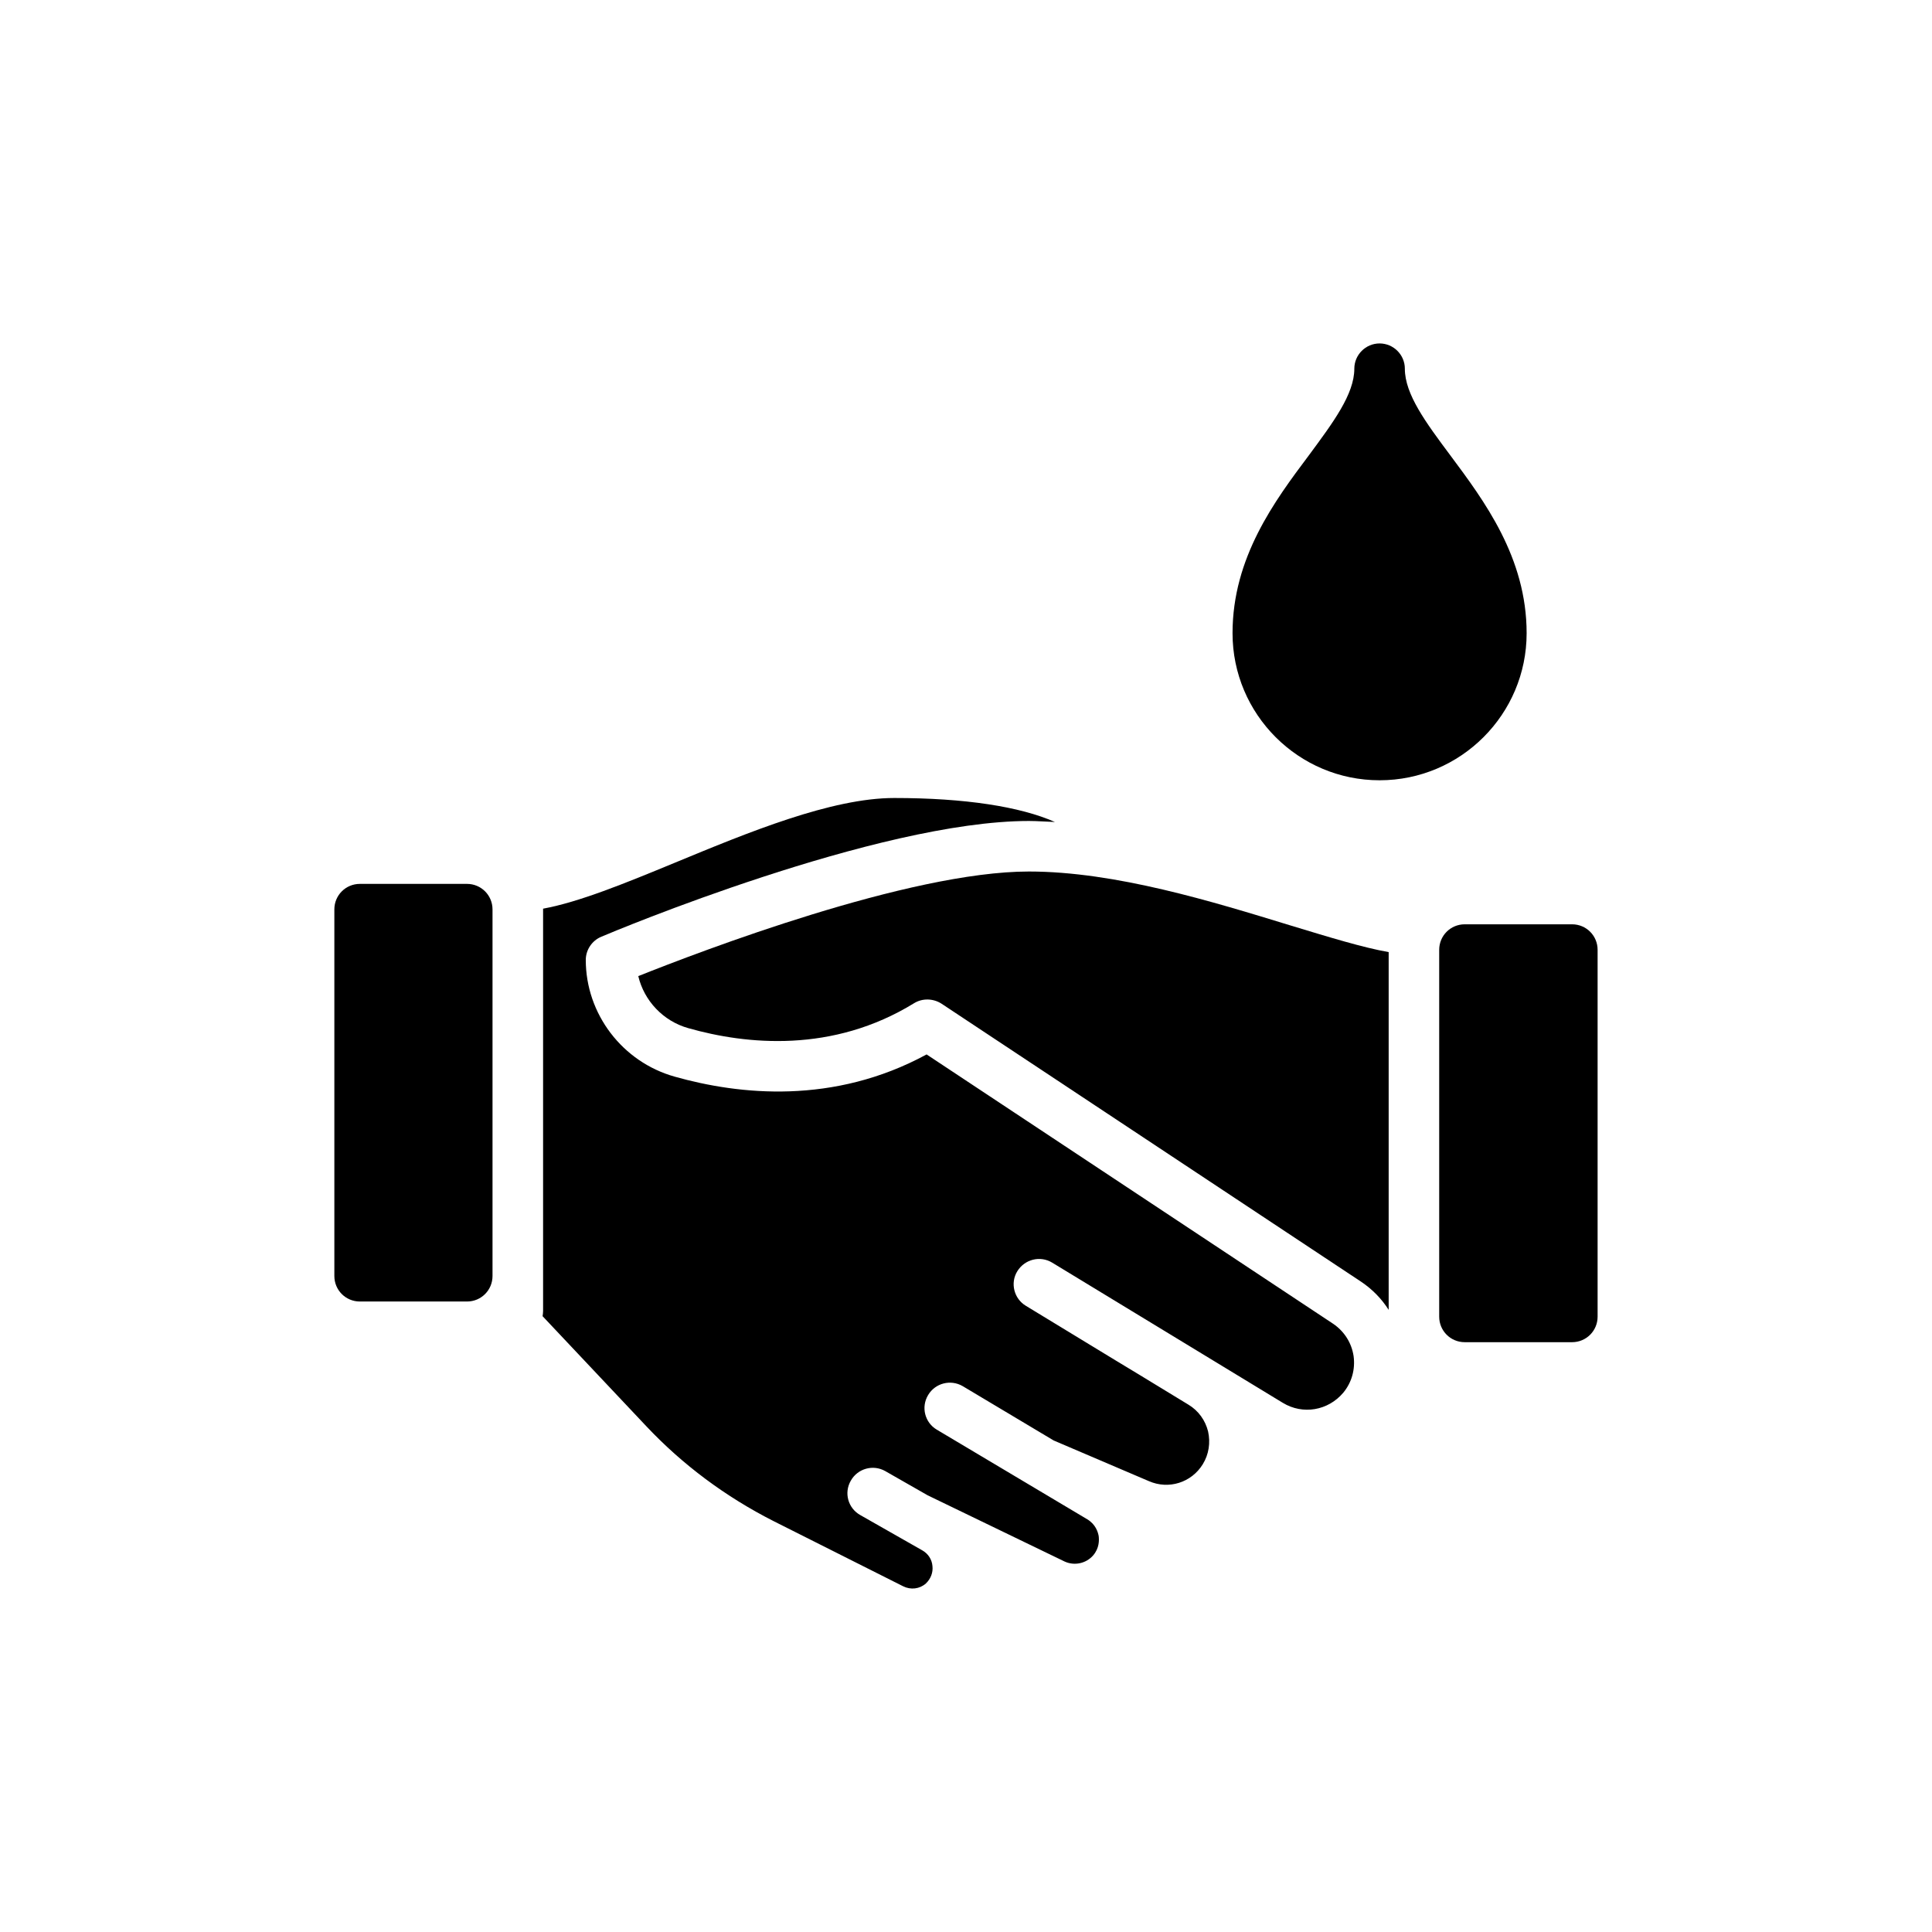
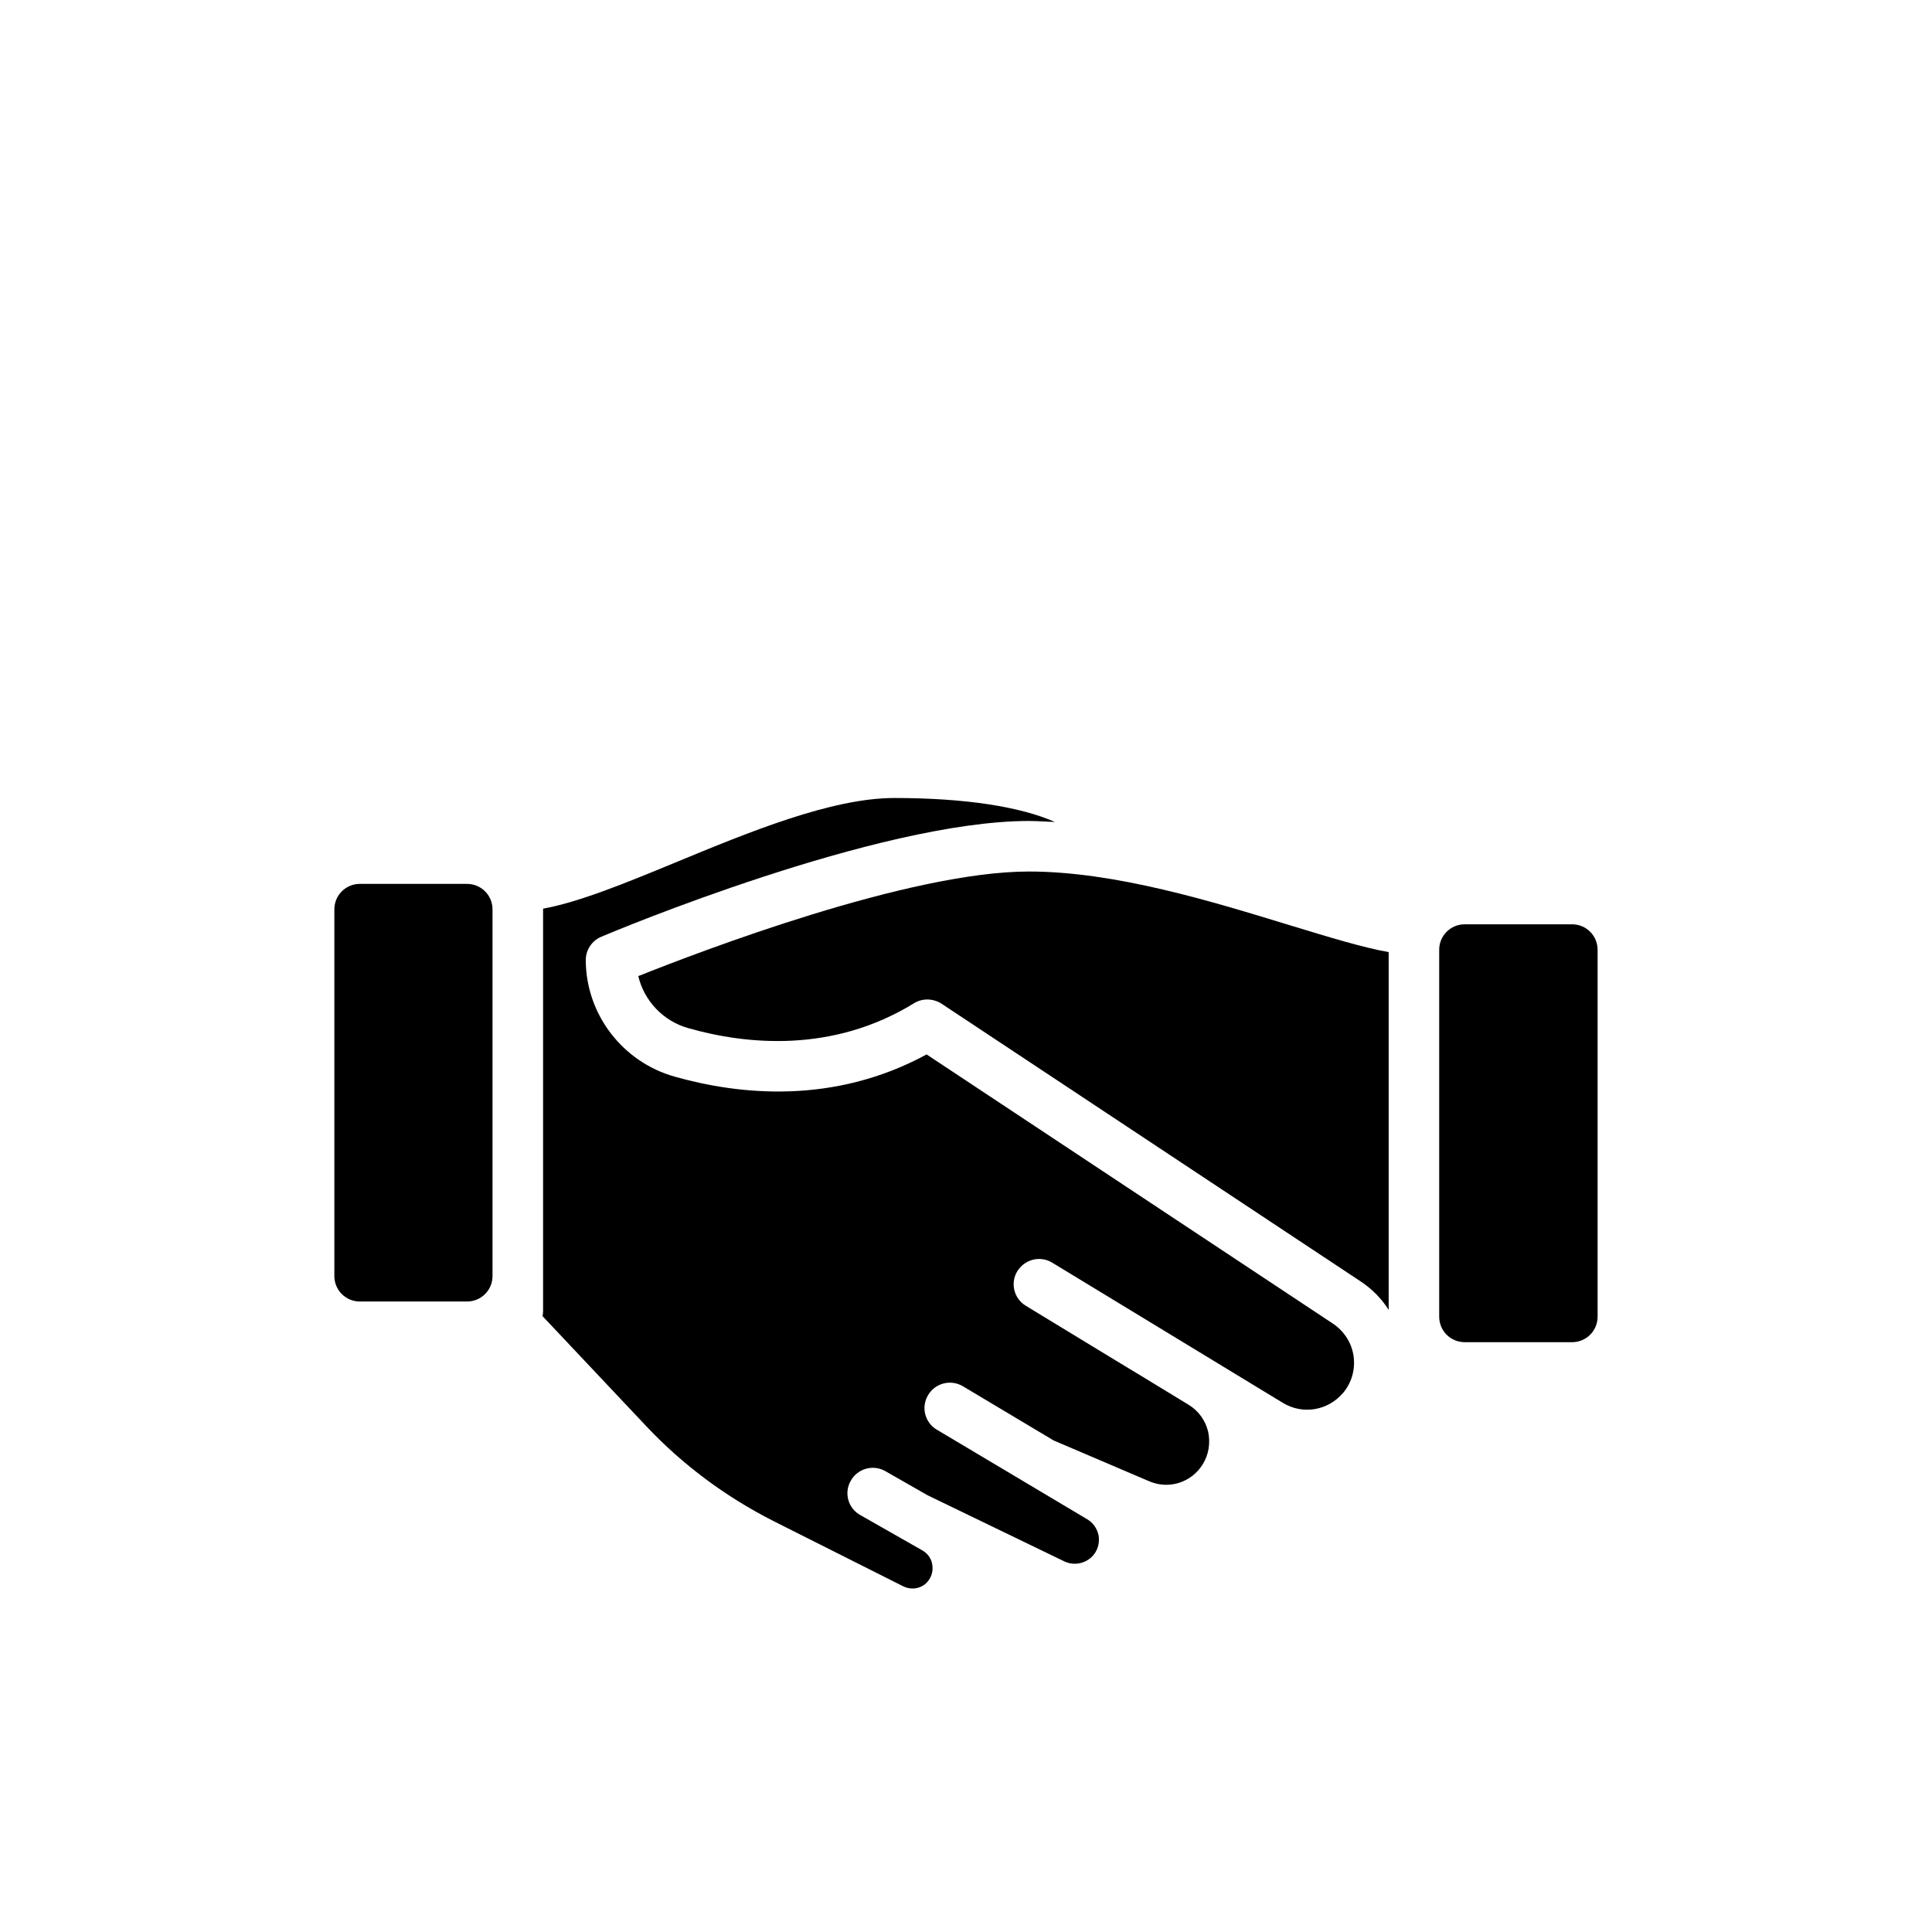
<svg xmlns="http://www.w3.org/2000/svg" fill="#000000" width="800px" height="800px" version="1.1" viewBox="144 144 512 512">
  <g>
    <path d="m497.29 494.81-107.73-71.375c-24.641 13.391-49.68 10.711-66.754 5.891-13.859-3.883-23.57-16.605-23.57-30.934 0-2.68 1.676-5.156 4.152-6.16 2.945-1.273 73.117-30.664 113.29-30.664 2.277 0 4.555 0.199 6.894 0.27-9.238-4.086-23.902-6.359-42.582-6.359-16.672 0-38.699 9.105-58.117 17.141-13.457 5.559-25.441 10.445-34.949 12.188v106.59c0 0.469-0.066 0.938-0.133 1.406l27.453 29.125c9.707 10.312 21.09 18.746 33.746 25.176l34.348 17.273c2.008 1.004 4.352 0.738 6.027-0.738 1.273-1.207 1.941-2.879 1.742-4.621-0.133-1.742-1.141-3.281-2.68-4.152l-16.473-9.375c-3.215-1.809-4.352-5.891-2.477-9.105 1.809-3.215 5.891-4.352 9.105-2.543l11.25 6.426 36.289 17.543c2.609 1.203 5.691 0.535 7.566-1.605 1.676-1.941 1.605-4.086 1.473-5.156-0.199-1.07-0.805-3.082-3.012-4.418l-39.906-23.77c-3.144-1.875-4.219-5.957-2.277-9.172 1.875-3.148 5.961-4.219 9.172-2.344l24.105 14.395 25.242 10.781c5.223 2.277 11.25 0.402 14.262-4.484 1.605-2.613 2.074-5.691 1.406-8.703-0.738-2.945-2.543-5.492-5.223-7.098l-13.191-8.035-6.094-3.684-23.77-14.461c-3.148-1.875-4.219-6.027-2.277-9.172 1.941-3.148 6.027-4.219 9.238-2.277l61.133 37.16c5.289 3.215 11.984 2.074 16.004-2.68 2.277-2.746 3.215-6.227 2.746-9.707-0.539-3.551-2.481-6.566-5.426-8.574z" />
    <path d="m416.67 374.96c-31.871 0-87.242 21.227-103.52 27.719 1.539 6.496 6.562 11.918 13.258 13.793 15.332 4.352 38.23 6.695 59.859-6.629 2.211-1.34 5.023-1.273 7.231 0.133l111.15 73.652c3.012 2.008 5.492 4.551 7.363 7.5v-94.809c-6.828-1.207-15.535-3.883-25.91-7.031-20.758-6.359-46.535-14.328-69.434-14.328z" />
    <path d="m267.76 378.24h-28.391c-3.75 0-6.762 3.012-6.762 6.762v97.152c0 3.75 3.012 6.762 6.762 6.762h28.391c3.75 0 6.762-3.012 6.762-6.762v-97.148c0-3.75-3.012-6.766-6.762-6.766z" />
    <path d="m560.62 388.95h-28.457c-3.75 0-6.762 3.012-6.762 6.762v97.219c0 3.75 3.012 6.762 6.762 6.762h28.457c3.75 0 6.762-3.012 6.762-6.762v-97.219c0-3.75-3.012-6.762-6.762-6.762z" />
-     <path d="m516.3 241.71c0-3.684-3.012-6.695-6.695-6.695-3.684 0-6.695 3.012-6.695 6.695 0 6.762-5.625 14.262-12.051 22.965-9.039 12.051-20.223 27.051-20.223 47.137 0 21.492 17.477 38.969 38.969 38.969 21.492 0 38.969-17.477 38.969-38.969 0-20.086-11.25-35.086-20.219-47.137-6.496-8.703-12.055-16.199-12.055-22.965z" />
  </g>
</svg>